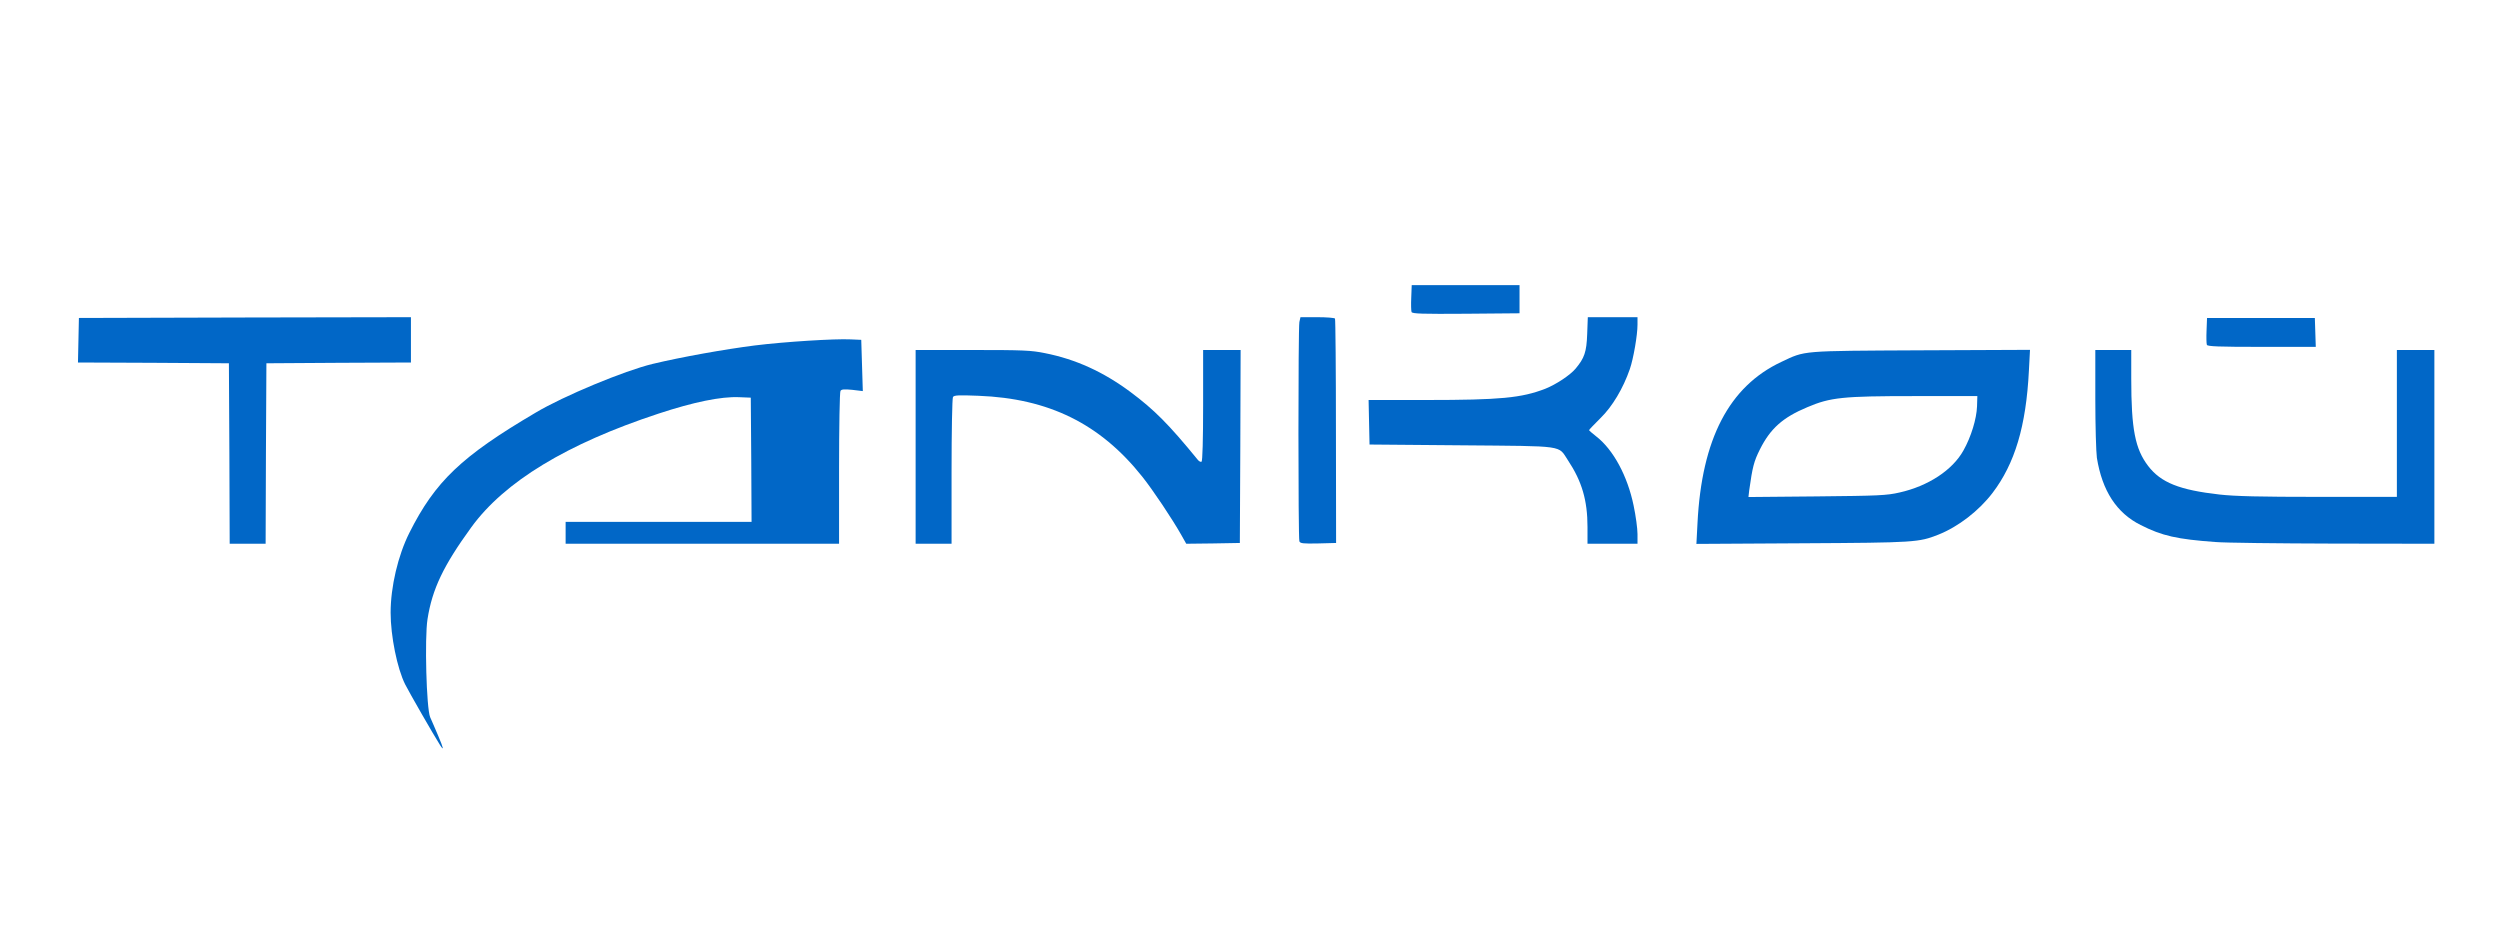
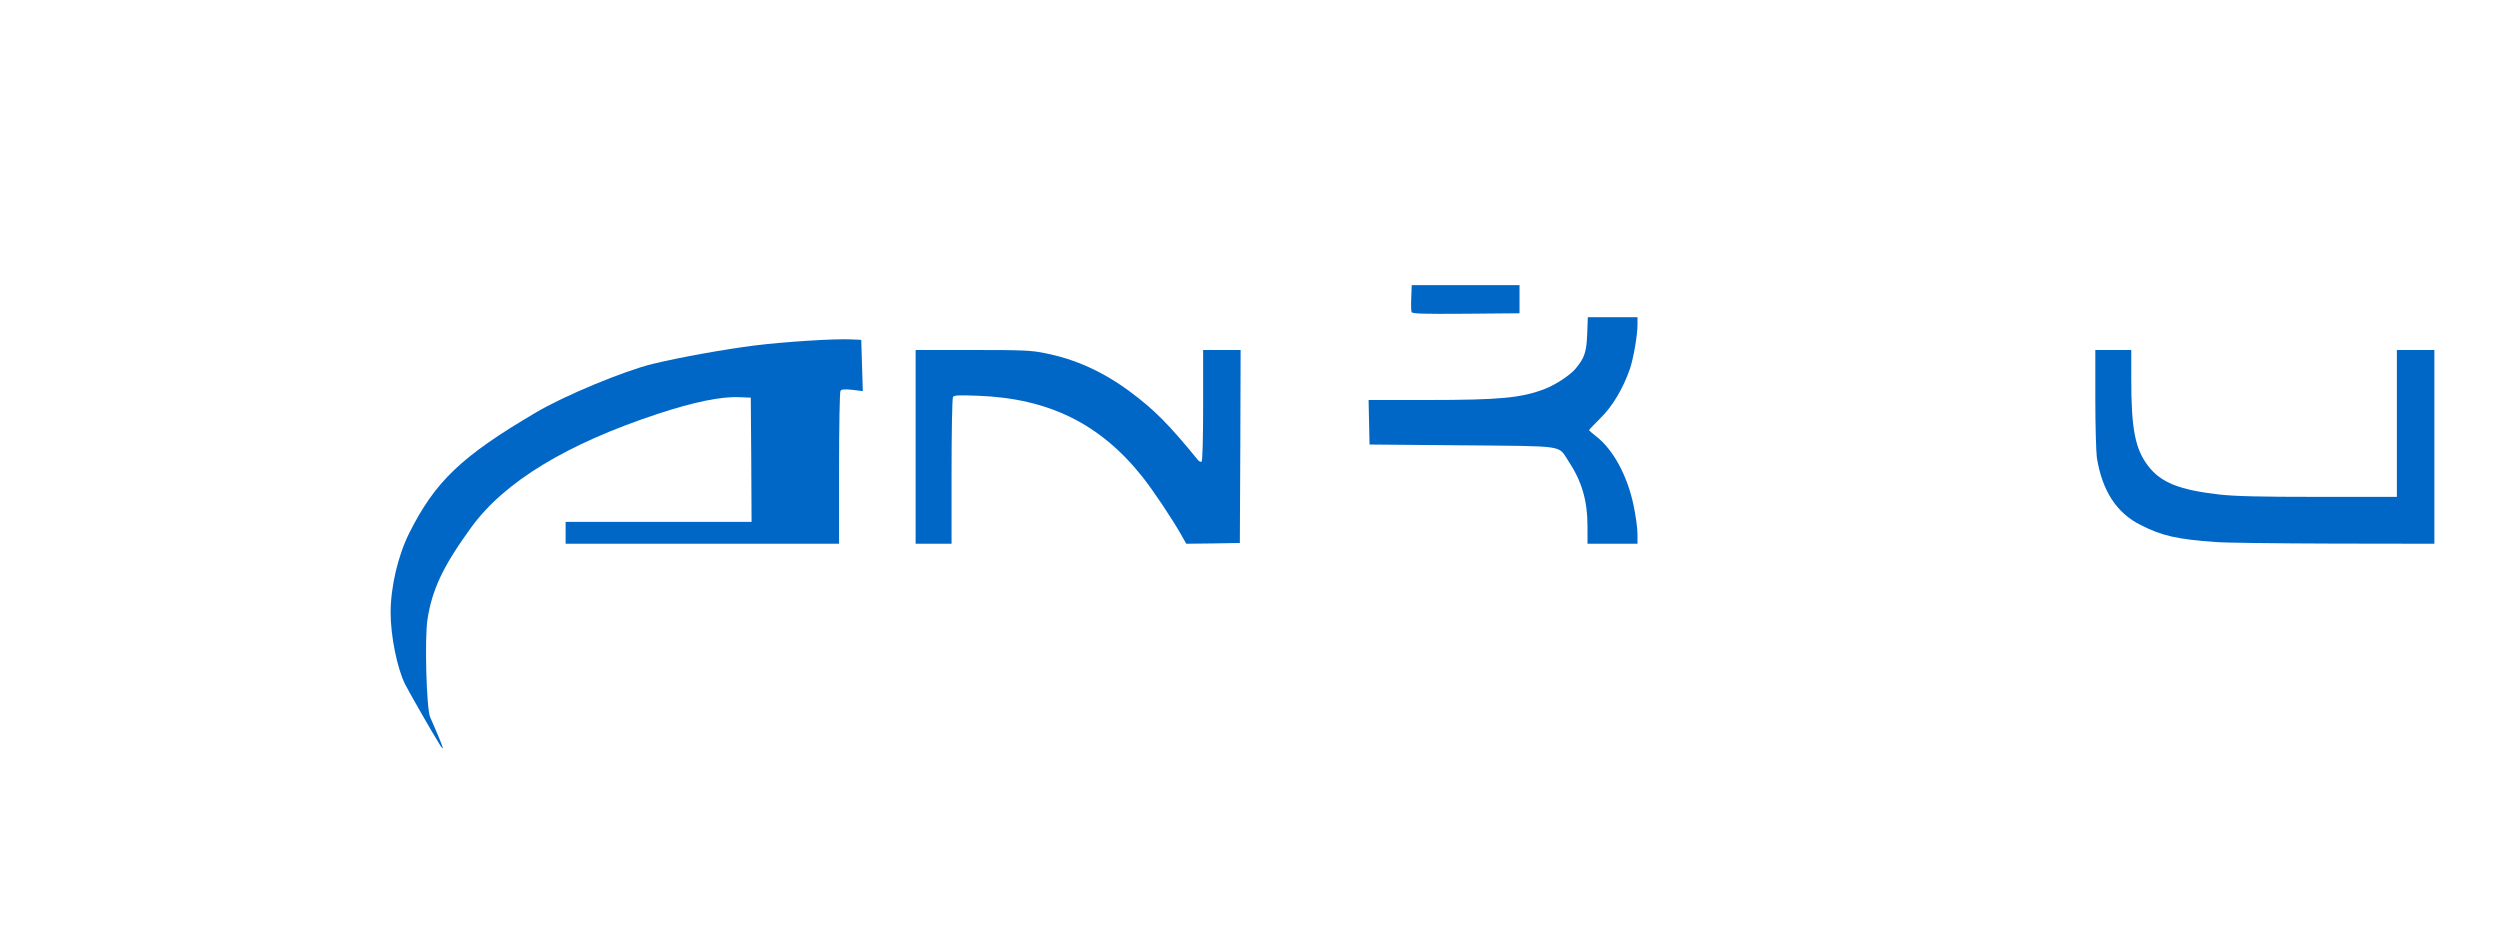
<svg xmlns="http://www.w3.org/2000/svg" version="1.0" width="800px" height="300px" viewBox="0 0 800 300" preserveAspectRatio="xMidYMid meet">
  <g fill="#0167c7">
    <path d="M140.80 238.40 c-2.30 -3.65 -9.75 -16.65 -11.15 -19.40 -2.55 -5.10 -4.65 -15.45 -4.65 -22.95 0 -8.25 2.35 -18.30 6 -25.55 8.25 -16.45 16.70 -24.50 40.40 -38.45 8.95 -5.35 28.50 -13.45 37.45 -15.60 9.15 -2.20 23.15 -4.70 32.65 -5.90 9.60 -1.20 25.75 -2.20 30.65 -1.95 l3.45 0.15 0.25 8.20 0.25 8.20 -3.35 -0.40 c-2.60 -0.25 -3.50 -0.20 -3.80 0.35 -0.25 0.35 -0.45 11.50 -0.45 24.80 l0 24.10 -43.75 0 -43.75 0 0 -3.50 0 -3.50 29.75 0 29.75 0 -0.10 -19.85 -0.15 -19.90 -3.75 -0.15 c-5.80 -0.25 -14.50 1.55 -25.75 5.25 -29.35 9.65 -49.35 21.80 -59.95 36.40 -8.90 12.25 -12.50 19.75 -14 29.40 -0.95 6 -0.35 28.55 0.85 31.35 0.45 0.95 1.55 3.60 2.55 5.90 1.75 4.10 1.95 5.10 0.60 3z" />
-     <path d="M73.40 145.15 l-0.15 -28.90 -24.15 -0.15 -24.15 -0.10 0.15 -7.15 0.15 -7.10 53.15 -0.15 53.10 -0.10 0 7.25 0 7.25 -23.10 0.10 -23.15 0.15 -0.15 28.90 -0.10 28.85 -5.75 0 -5.75 0 -0.10 -28.85z" />
    <path d="M293 143 l0 -31 18.20 0 c16.15 0 18.75 0.10 23.15 1 9.85 1.95 18.65 5.95 27.35 12.40 7.65 5.70 12.25 10.30 21.60 21.75 0.40 0.50 0.95 0.75 1.20 0.60 0.30 -0.20 0.50 -7.10 0.50 -18.05 l0 -17.70 6 0 6 0 -0.10 30.90 -0.15 30.85 -8.55 0.15 -8.60 0.10 -1.55 -2.75 c-2.90 -5.15 -9.15 -14.50 -12.55 -18.75 -13.45 -16.90 -29.90 -25 -52.40 -25.85 -6.30 -0.25 -7.80 -0.20 -8.15 0.40 -0.25 0.40 -0.45 11.10 -0.45 23.85 l0 23.10 -5.75 0 -5.75 0 0 -31z" />
-     <path d="M415.80 173.20 c-0.40 -1.05 -0.40 -68.10 0 -70.15 l0.35 -1.55 5.40 0 c2.95 0 5.50 0.20 5.65 0.45 0.15 0.25 0.30 16.50 0.30 36.10 l0.05 35.70 -5.70 0.15 c-4.90 0.10 -5.80 0 -6.05 -0.70z" />
    <path d="M508 168.65 c0 -8.55 -1.80 -14.65 -6.25 -21.35 -3.25 -4.90 -0.45 -4.50 -34 -4.80 l-29.50 -0.25 -0.15 -7.10 -0.15 -7.15 18.45 0 c23.70 0 30.45 -0.65 38.10 -3.60 3.40 -1.35 7.95 -4.35 9.70 -6.45 2.80 -3.35 3.50 -5.30 3.70 -11.05 l0.20 -5.40 7.95 0 7.95 0 0 2.40 c0 3.35 -1.30 10.85 -2.45 14.20 -2.15 6.20 -5.60 12 -9.40 15.70 -2 2 -3.65 3.70 -3.65 3.85 0 0.10 1.05 1.05 2.35 2.05 5.40 4.20 9.95 12.60 11.90 22.05 0.70 3.30 1.25 7.40 1.25 9.15 l0 3.10 -8 0 -8 0 0 -5.35z" />
-     <path d="M543.20 167.40 c1.35 -26.90 10.10 -43.75 26.85 -51.60 7.75 -3.65 5.80 -3.50 44.65 -3.70 l34.90 -0.15 -0.35 6.65 c-0.90 17.80 -4.50 29.75 -11.65 39.15 -4.40 5.75 -10.95 10.80 -17.35 13.35 -6.25 2.45 -7.35 2.55 -43.45 2.75 l-33.95 0.20 0.35 -6.65z m64.65 -9.80 c9.15 -2.05 16.95 -7.15 20.45 -13.45 2.45 -4.35 4.20 -10.10 4.35 -14.10 l0.10 -3.30 -20.25 0 c-22.80 0 -26.75 0.40 -34.15 3.55 -7.90 3.30 -11.85 6.85 -15.20 13.55 -1.90 3.80 -2.35 5.55 -3.40 13.05 l-0.25 2.15 21.85 -0.20 c19.85 -0.20 22.35 -0.30 26.50 -1.25z" />
    <path d="M709 173.45 c-12.35 -0.90 -17.10 -1.95 -24 -5.45 -7.70 -3.85 -12.30 -10.95 -14 -21.50 -0.25 -1.80 -0.50 -10.30 -0.50 -18.85 l0 -15.65 5.75 0 5.75 0 0 9.15 c0 16.25 1.25 22.50 5.40 27.95 4.10 5.35 10.05 7.70 22.85 9.15 4.85 0.55 12.95 0.75 31.65 0.75 l25.10 0 0 -23.50 0 -23.50 6 0 6 0 0 31 0 31 -32.35 -0.05 c-17.85 -0.05 -34.75 -0.25 -37.65 -0.50z" />
-     <path d="M706.20 110.35 c-0.15 -0.40 -0.20 -2.45 -0.10 -4.65 l0.15 -3.95 17.25 0 17.25 0 0.15 4.65 0.15 4.60 -17.30 0 c-13.95 0 -17.35 -0.15 -17.55 -0.65z" />
    <path d="M451.70 99.85 c-0.15 -0.40 -0.20 -2.45 -0.10 -4.65 l0.15 -3.95 17.25 0 17.25 0 0 4.50 0 4.50 -17.15 0.15 c-14 0.10 -17.15 0 -17.40 -0.55z" />
  </g>
</svg>